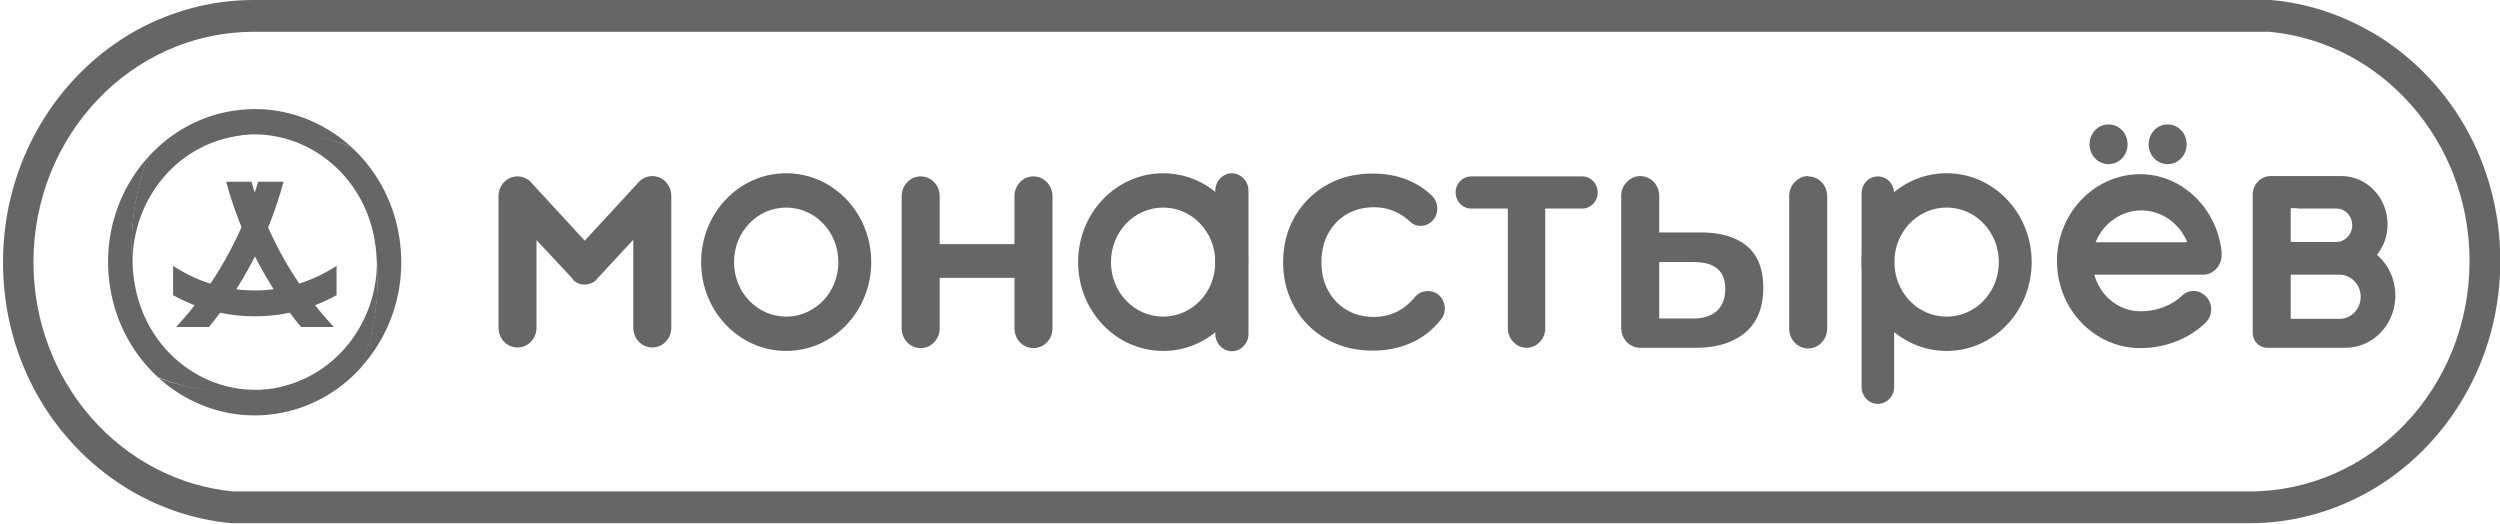
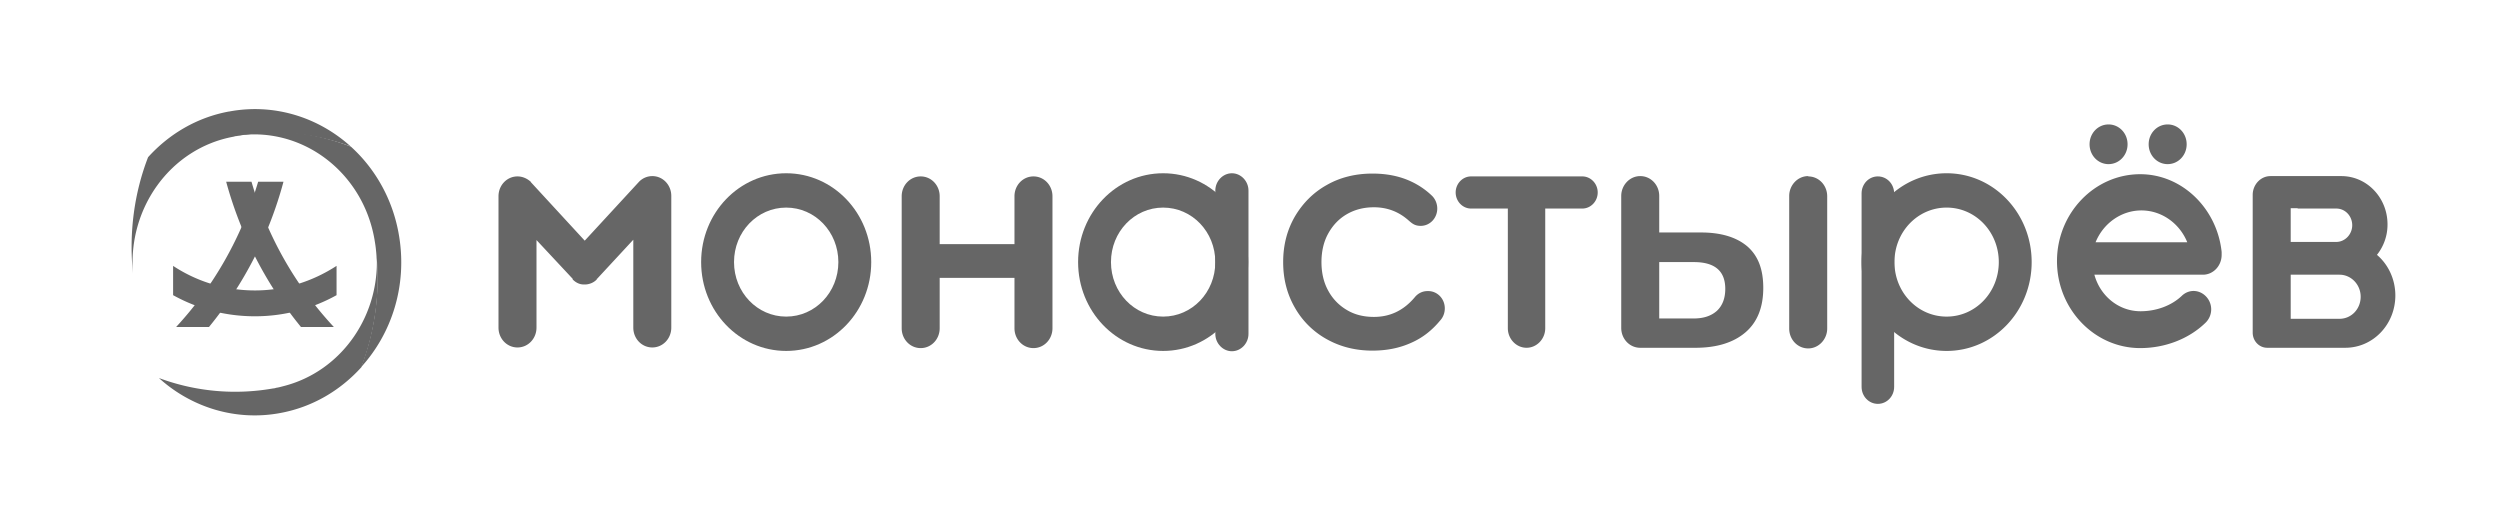
<svg xmlns="http://www.w3.org/2000/svg" width="191" height="40" fill="none">
  <g fill="#666" clip-path="url(#a)">
-     <path fill-rule="evenodd" d="M181.139 2.43c-2.304-1.323-4.885-2.19-7.626-2.43H19.376c-3.271 0-6.335.866-9.031 2.359C4.332 5.728.23 12.395.23 20.024c0 7.63 3.986 14.104 9.861 17.521 2.305 1.324 4.885 2.19 7.627 2.43h154.136c3.271 0 6.336-.866 9.031-2.358 6.037-3.37 10.138-10.036 10.138-17.665 0-7.63-3.986-14.104-9.861-17.521h-.023Zm-9.285 35.115H17.81c-8.548-.818-15.253-8.351-15.253-17.52 0-9.7 7.534-17.594 16.82-17.594H173.42c8.548.818 15.253 8.351 15.253 17.52 0 9.724-7.534 17.594-16.819 17.594Z" clip-rule="evenodd" />
    <path fill-rule="evenodd" d="M109.07 22.238c-.391 0-.737.169-.99.482-.853 1.01-1.89 1.492-3.111 1.492-.783 0-1.474-.169-2.073-.53a3.791 3.791 0 0 1-1.429-1.492c-.345-.626-.507-1.372-.507-2.166 0-.794.162-1.54.507-2.166.346-.626.806-1.131 1.429-1.492.622-.361 1.313-.53 2.073-.53 1.014 0 1.889.337 2.627.987.299.265.507.433.944.433.715 0 1.267-.601 1.267-1.323 0-.386-.161-.746-.414-.987a5.886 5.886 0 0 0-1.59-1.083c-.875-.41-1.866-.602-2.949-.602-1.29 0-2.465.289-3.479.867-1.037.577-1.843 1.395-2.442 2.406-.6 1.035-.899 2.19-.899 3.49 0 1.3.3 2.455.899 3.49a6.31 6.31 0 0 0 2.442 2.407c1.037.577 2.189.866 3.479.866 1.083 0 2.074-.193 2.972-.602.876-.385 1.59-.962 2.189-1.684.23-.241.368-.578.368-.94 0-.745-.576-1.323-1.267-1.323M70.34 13.478c.807 0 1.452.674 1.452 1.516v3.658h5.714v-3.658c0-.842.645-1.516 1.451-1.516.807 0 1.452.674 1.452 1.516v10.084c0 .843-.645 1.517-1.452 1.517-.806 0-1.451-.674-1.451-1.517v-3.85h-5.714v3.85c0 .843-.645 1.517-1.451 1.517-.807 0-1.452-.674-1.452-1.517V14.994c0-.842.645-1.516 1.452-1.516ZM116.627 13.478h4.263c.645 0 1.175.553 1.175 1.227s-.53 1.228-1.175 1.228h-2.834v9.145c0 .819-.645 1.492-1.429 1.492-.783 0-1.428-.673-1.428-1.492v-9.145h-2.811c-.645 0-1.175-.554-1.175-1.228 0-.674.53-1.227 1.175-1.227h4.262-.023ZM138.146 13.478c.807 0 1.452.674 1.452 1.516v10.108c0 .819-.645 1.517-1.452 1.517-.806 0-1.451-.674-1.451-1.517V14.97c0-.818.645-1.516 1.451-1.516M126.765 20.024v4.308h2.626c.761 0 1.337-.192 1.774-.578.415-.385.646-.938.646-1.684 0-1.372-.807-2.046-2.397-2.046h-2.649Zm-1.452-6.57c.807 0 1.452.673 1.452 1.516v2.792h3.202c1.521 0 2.696.36 3.525 1.059.83.722 1.222 1.757 1.222 3.176 0 1.493-.461 2.624-1.36 3.394-.898.77-2.166 1.18-3.824 1.18h-4.217c-.806 0-1.451-.675-1.451-1.517V14.97c0-.818.645-1.516 1.451-1.516ZM40.55 13.91l.046.049 4.078 4.428 4.148-4.5a1.416 1.416 0 0 1 1.013-.433c.807 0 1.452.673 1.452 1.516v10.06c0 .842-.645 1.516-1.452 1.516-.806 0-1.451-.674-1.451-1.516v-6.715L45.619 21.3h-.023v.048c-.23.24-.53.36-.83.385h-.184c-.3 0-.599-.145-.83-.385V21.3l-2.764-2.96v6.69c0 .842-.645 1.516-1.452 1.516-.806 0-1.451-.674-1.451-1.516V14.994c0-.842.645-1.516 1.451-1.516.392 0 .76.168 1.037.433h-.023ZM21.427 31.552c-3.456.65-6.843-.457-9.285-2.671a16.683 16.683 0 0 0 8.732.794c.07 0 .161-.024.23-.048.185-.024.346-.072.53-.12 4.516-1.132 7.535-5.536 7.12-10.35.322 3.105-.092 6.162-1.152 8.905-1.59 1.757-3.71 3.033-6.175 3.49ZM21.312 23.225s-.092-.168-.138-.24c0 0 .115.192.138.24Z" clip-rule="evenodd" />
    <path fill-rule="evenodd" d="M19.215 13.887a27.47 27.47 0 0 0 6.29 11.095h-2.511a29.964 29.964 0 0 1-5.714-11.095h1.935Z" clip-rule="evenodd" />
    <path fill-rule="evenodd" d="M21.657 13.887a29.58 29.58 0 0 1-5.69 11.095h-2.512c2.857-3.08 5.023-6.883 6.267-11.095h1.935Z" clip-rule="evenodd" />
    <path fill-rule="evenodd" d="M25.713 22.551a12.805 12.805 0 0 1-6.244 1.613c-2.258 0-4.378-.578-6.244-1.613v-2.238a11.347 11.347 0 0 0 6.244 1.877c2.304 0 4.423-.698 6.244-1.877v2.238Z" clip-rule="evenodd" />
-     <path fill-rule="evenodd" d="M12.119 28.857c-1.866-1.685-3.226-4.044-3.687-6.787-.645-3.803.53-7.485 2.903-10.085a18.928 18.928 0 0 0-1.152 8.905c.024.29.07.554.116.843.898 5.222 5.598 8.712 10.575 7.942.069 0 .161-.024.23-.048-3.018.674-6.013.36-8.962-.77h-.023Z" clip-rule="evenodd" />
    <path fill-rule="evenodd" d="M17.51 8.52c3.456-.65 6.843.457 9.285 2.671a16.682 16.682 0 0 0-8.732-.794.787.787 0 0 0-.23.048c-4.815.89-8.087 5.463-7.672 10.47-.323-3.105.092-6.162 1.152-8.905 1.59-1.757 3.709-3.033 6.174-3.49" clip-rule="evenodd" />
    <path fill-rule="evenodd" d="M26.795 11.191c1.866 1.685 3.226 4.044 3.686 6.787.646 3.803-.53 7.485-2.903 10.084a18.926 18.926 0 0 0 1.152-8.904c-.023-.29-.069-.554-.115-.843-.898-5.222-5.598-8.712-10.575-7.942a.787.787 0 0 0-.23.048c3.018-.674 6.013-.36 8.962.77h.023Zm.691 16.992-.092.096.092-.096Z" clip-rule="evenodd" />
    <path d="M169.918 16.775s.093.169.139.24c0 0-.116-.192-.139-.24Z" />
    <path fill-rule="evenodd" d="M60.065 15.86c2.211 0 3.986 1.854 3.986 4.164 0 2.31-1.775 4.164-3.986 4.164-2.212 0-3.986-1.854-3.986-4.164 0-2.31 1.774-4.164 3.986-4.164Zm0-2.623c3.594 0 6.497 3.033 6.497 6.787 0 3.755-2.903 6.787-6.497 6.787-3.595 0-6.498-3.032-6.498-6.787 0-3.754 2.903-6.787 6.498-6.787ZM88.864 15.86c2.212 0 3.986 1.854 3.986 4.164 0 2.31-1.774 4.164-3.986 4.164-2.211 0-3.986-1.854-3.986-4.164 0-2.31 1.775-4.164 3.986-4.164Zm0-2.623c3.595 0 6.498 3.033 6.498 6.787 0 3.755-2.903 6.787-6.498 6.787-3.594 0-6.497-3.032-6.497-6.787 0-3.754 2.903-6.787 6.497-6.787Z" clip-rule="evenodd" />
    <path d="M161.094 12.54c-.806 0-1.451-.675-1.451-1.517 0-.842.645-1.516 1.451-1.516s1.452.674 1.452 1.516-.646 1.516-1.452 1.516Zm4.516 0c-.807 0-1.452-.675-1.452-1.517 0-.842.645-1.516 1.452-1.516.806 0 1.451.674 1.451 1.516s-.645 1.516-1.451 1.516Zm1.497 5.968c-.576-1.42-1.935-2.431-3.502-2.431-1.566 0-2.926 1.01-3.502 2.43h7.004Zm1.245 2.479h-8.341c.438 1.612 1.843 2.792 3.525 2.792 1.221 0 2.373-.434 3.157-1.18.553-.53 1.382-.481 1.889.096a1.425 1.425 0 0 1-.092 1.974c-1.267 1.227-3.087 1.925-4.977 1.925-3.502 0-6.359-2.984-6.359-6.642 0-3.658 2.857-6.643 6.359-6.643 3.203 0 5.875 2.624 6.221 5.945v.216c0 .843-.645 1.517-1.428 1.517h.046Z" />
    <path fill-rule="evenodd" d="M175.54 15.933h2.949c.691 0 1.221.577 1.221 1.275s-.553 1.276-1.221 1.276h-3.479v-2.576h.53v.025Zm-.53 8.4v-3.346h3.732c.876 0 1.613.746 1.613 1.684 0 .939-.714 1.685-1.613 1.685h-3.732v-.024Zm6.589-4.862a3.7 3.7 0 0 0 .807-2.335c0-2.022-1.567-3.682-3.525-3.682h-5.415c-.737 0-1.336.625-1.359 1.396v10.565c0 .65.507 1.155 1.106 1.155h5.967c2.12 0 3.825-1.78 3.825-3.995 0-1.251-.553-2.383-1.406-3.104ZM148.722 15.86c2.212 0 3.986 1.854 3.986 4.164 0 2.31-1.774 4.164-3.986 4.164s-3.986-1.854-3.986-4.164c0-2.31 1.774-4.164 3.986-4.164Zm0-2.623c3.594 0 6.497 3.033 6.497 6.787 0 3.755-2.903 6.787-6.497 6.787s-6.497-3.032-6.497-6.787c0-3.754 2.903-6.787 6.497-6.787Z" clip-rule="evenodd" />
    <path fill-rule="evenodd" d="M143.469 13.478c.691 0 1.244.577 1.244 1.3v14.777c0 .722-.553 1.3-1.244 1.3s-1.244-.578-1.244-1.3V14.777c0-.722.553-1.3 1.244-1.3ZM94.117 13.237c.691 0 1.267.602 1.267 1.324v10.95c0 .723-.576 1.324-1.267 1.324-.69 0-1.267-.602-1.267-1.324v-10.95c0-.722.576-1.324 1.267-1.324Z" clip-rule="evenodd" />
  </g>
  <defs>
    <clipPath id="a">
      <path fill="#fff" d="M.23 0H191v40H.23z" />
    </clipPath>
  </defs>
</svg>